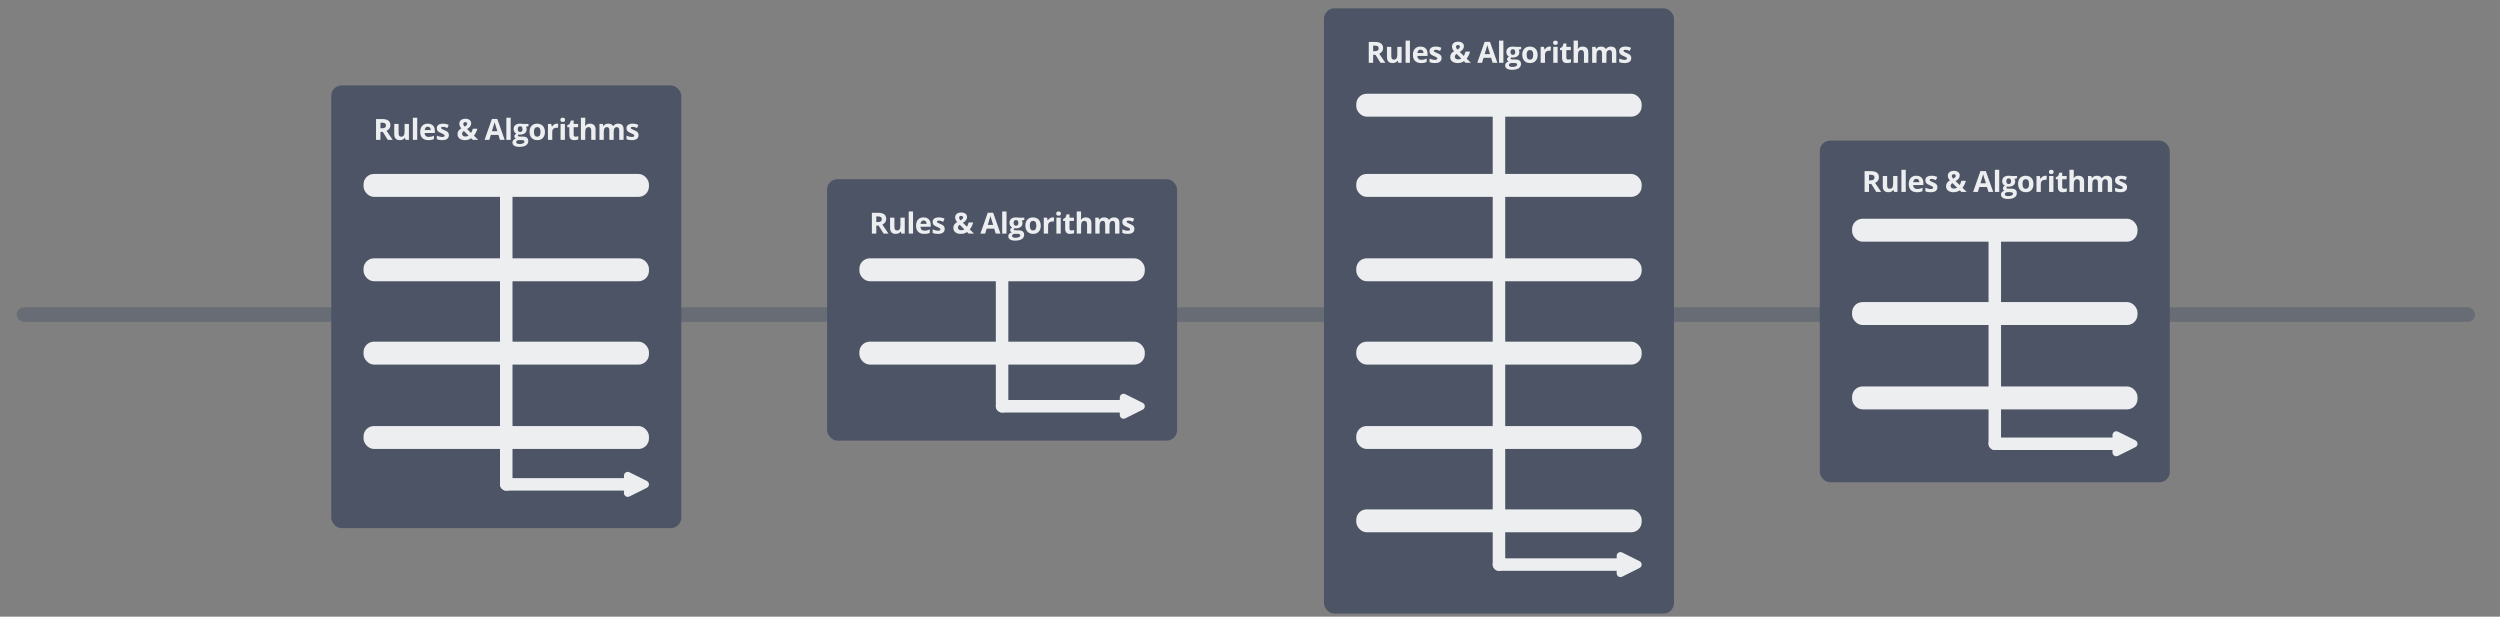
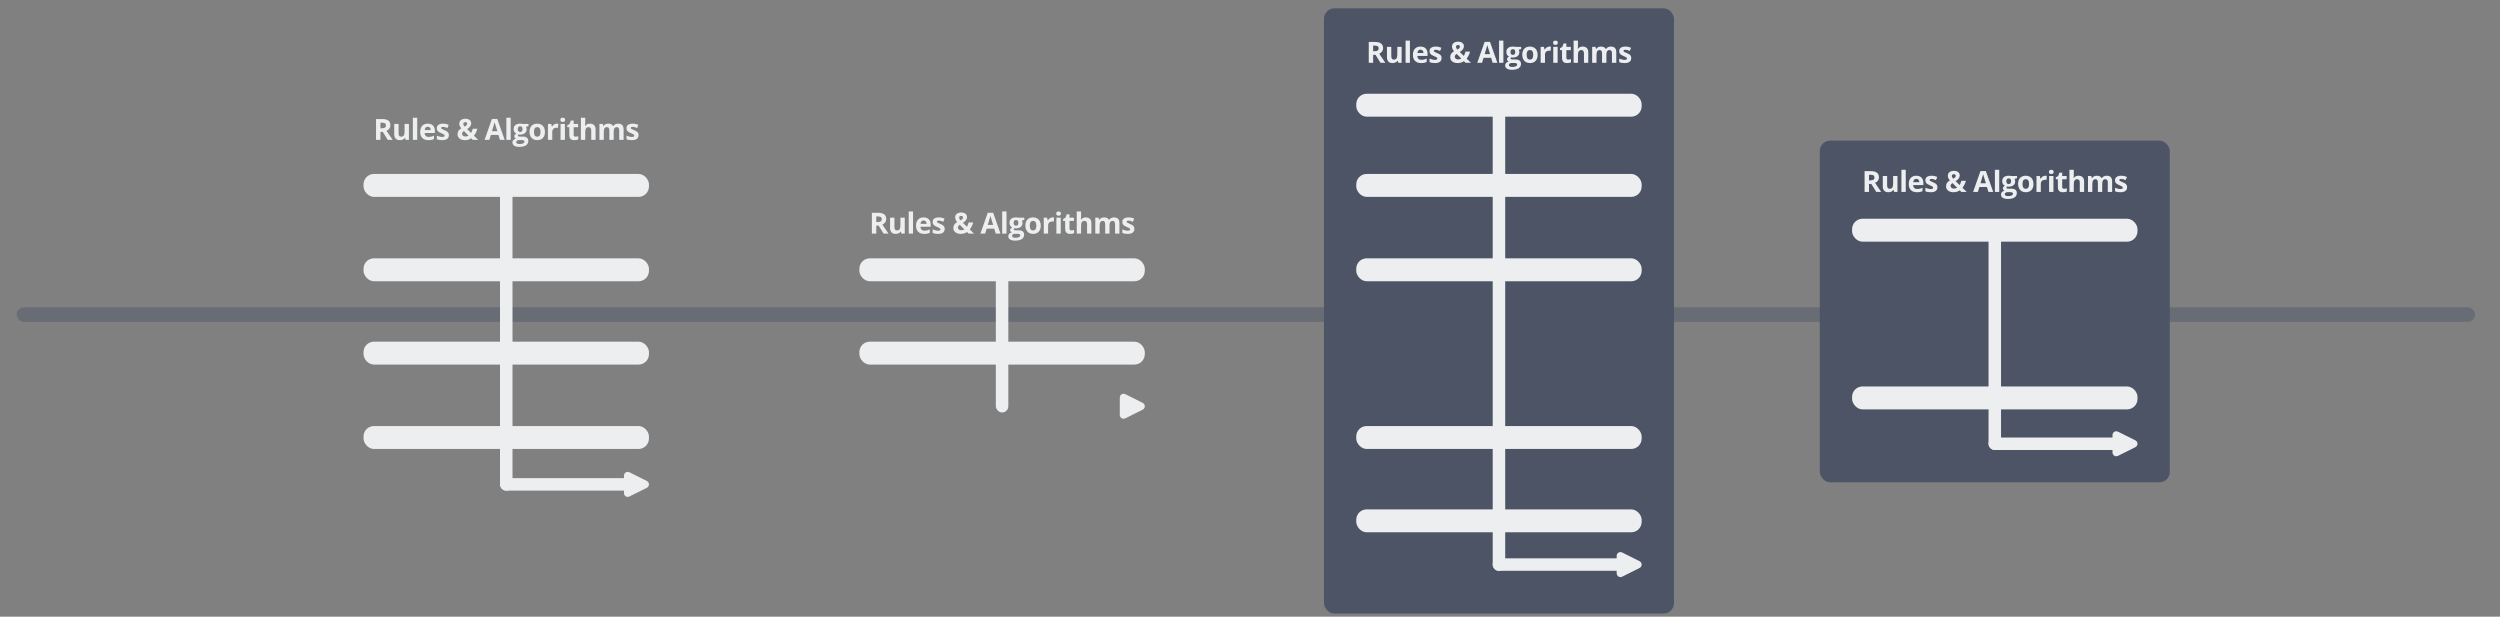
<svg xmlns="http://www.w3.org/2000/svg" width="2400px" height="592px" viewBox="0 0 2400 592" version="1.1">
  <rect x="0" y="0" width="2400" height="592" fill="#808080" stroke="none" />
  <title>Flows</title>
  <desc>Created with Sketch.</desc>
  <defs />
  <g id="Page-1" stroke="none" stroke-width="1" fill="none" fill-rule="evenodd">
    <g id="Flows">
      <g id="Group" opacity="0.45" transform="translate(16, 295)" fill="#4C5465">
        <rect id="Rectangle" x="0" y="0" width="2360" height="14" rx="7" />
      </g>
-       <rect id="Rectangle-2" fill="#4C5465" x="318" y="82" width="336" height="425" rx="10" />
      <rect id="Rectangle-2" fill="#4C5465" x="1747" y="135" width="336" height="328" rx="10" />
      <rect id="Rectangle-2" fill="#4C5465" x="1271" y="8" width="336" height="581" rx="10" />
-       <rect id="Rectangle-2" fill="#4C5465" x="794" y="172" width="336" height="251" rx="10" />
      <g id="Group-2" transform="translate(1433, 98)" fill="#EDEEF0">
        <path d="M134.254,434.016 L142.616,450.74 C143.825,453.159 142.066,456.005 139.362,456.005 L122.638,456.005 C119.934,456.005 118.175,453.159 119.384,450.74 L127.746,434.016 C129.087,431.334 132.913,431.334 134.254,434.016 Z" id="Triangle" fill-rule="nonzero" transform="translate(131, 444.005) rotate(-270) translate(-131, -444.005) " />
        <rect id="Rectangle-4" x="0" y="0" width="12" height="450" rx="6" />
        <rect id="Rectangle-4" transform="translate(62.5, 444) rotate(-270) translate(-62.5, -444) " x="56.5" y="381.5" width="12" height="125" rx="6" />
      </g>
      <g id="Group-2" transform="translate(1909, 216)" fill="#EDEEF0">
        <path d="M134.254,200.016 L142.616,216.74 C143.825,219.159 142.066,222.005 139.362,222.005 L122.638,222.005 C119.934,222.005 118.175,219.159 119.384,216.74 L127.746,200.016 C129.087,197.334 132.913,197.334 134.254,200.016 Z" id="Triangle" fill-rule="nonzero" transform="translate(131, 210.005) rotate(-270) translate(-131, -210.005) " />
        <rect id="Rectangle-4" x="0" y="0" width="12" height="216" rx="6" />
        <rect id="Rectangle-4" transform="translate(62.5, 210) rotate(-270) translate(-62.5, -210) " x="56.5" y="147.5" width="12" height="125" rx="6" />
      </g>
      <g id="Group-2" transform="translate(480, 176)" fill="#EDEEF0">
        <path d="M134.254,279.016 L142.616,295.74 C143.825,298.159 142.066,301.005 139.362,301.005 L122.638,301.005 C119.934,301.005 118.175,298.159 119.384,295.74 L127.746,279.016 C129.087,276.334 132.913,276.334 134.254,279.016 Z" id="Triangle" fill-rule="nonzero" transform="translate(131, 289.005) rotate(-270) translate(-131, -289.005) " />
        <rect id="Rectangle-4" x="0" y="0" width="12" height="295" rx="6" />
        <rect id="Rectangle-4" transform="translate(62.5, 289) rotate(-270) translate(-62.5, -289) " x="56.5" y="226.5" width="12" height="125" rx="6" />
      </g>
      <g id="Group-2" transform="translate(956, 254)" fill="#EDEEF0">
        <path d="M134.254,126.016 L142.616,142.74 C143.825,145.159 142.066,148.005 139.362,148.005 L122.638,148.005 C119.934,148.005 118.175,145.159 119.384,142.74 L127.746,126.016 C129.087,123.334 132.913,123.334 134.254,126.016 Z" id="Triangle" fill-rule="nonzero" transform="translate(131, 136.005) rotate(-270) translate(-131, -136.005) " />
        <rect id="Rectangle-4" x="0" y="0" width="12" height="142" rx="6" />
-         <rect id="Rectangle-4" transform="translate(62.5, 136) rotate(-270) translate(-62.5, -136) " x="56.5" y="73.5" width="12" height="125" rx="6" />
      </g>
      <rect id="Rectangle-3" fill="#EDEEF0" x="349" y="167" width="274" height="22" rx="10" />
      <rect id="Rectangle-3" fill="#EDEEF0" x="349" y="248" width="274" height="22" rx="10" />
      <rect id="Rectangle-3" fill="#EDEEF0" x="349" y="328" width="274" height="22" rx="10" />
      <rect id="Rectangle-3" fill="#EDEEF0" x="825" y="248" width="274" height="22" rx="10" />
      <rect id="Rectangle-3" fill="#EDEEF0" x="825" y="328" width="274" height="22" rx="10" />
      <rect id="Rectangle-3" fill="#EDEEF0" x="349" y="409" width="274" height="22" rx="10" />
      <rect id="Rectangle-3" fill="#EDEEF0" x="1778" y="210" width="274" height="22" rx="10" />
-       <rect id="Rectangle-3" fill="#EDEEF0" x="1778" y="290" width="274" height="22" rx="10" />
      <rect id="Rectangle-3" fill="#EDEEF0" x="1778" y="371" width="274" height="22" rx="10" />
      <rect id="Rectangle-3" fill="#EDEEF0" x="1302" y="167" width="274" height="22" rx="10" />
      <rect id="Rectangle-3" fill="#EDEEF0" x="1302" y="90" width="274" height="22" rx="10" />
      <rect id="Rectangle-3" fill="#EDEEF0" x="1302" y="489" width="274" height="22" rx="10" />
      <rect id="Rectangle-3" fill="#EDEEF0" x="1302" y="248" width="274" height="22" rx="10" />
-       <rect id="Rectangle-3" fill="#EDEEF0" x="1302" y="328" width="274" height="22" rx="10" />
      <rect id="Rectangle-3" fill="#EDEEF0" x="1302" y="409" width="274" height="22" rx="10" />
      <path d="M365.232,123.158 L366.597,123.158 C367.935,123.158 368.922,122.935 369.559,122.488 C370.196,122.042 370.515,121.34 370.515,120.383 C370.515,119.435 370.19,118.76 369.539,118.359 C368.888,117.958 367.88,117.758 366.515,117.758 L365.232,117.758 L365.232,123.158 Z M365.232,126.604 L365.232,134.273 L361,134.273 L361,114.285 L366.815,114.285 C369.528,114.285 371.534,114.78 372.836,115.769 C374.137,116.757 374.788,118.259 374.788,120.273 C374.788,121.449 374.465,122.495 373.819,123.411 C373.172,124.327 372.258,125.045 371.075,125.564 C374.078,130.058 376.035,132.961 376.945,134.273 L372.249,134.273 L367.484,126.604 L365.232,126.604 Z M389.37,134.273 L388.81,132.318 L388.592,132.318 C388.146,133.029 387.513,133.578 386.694,133.966 C385.875,134.353 384.942,134.547 383.895,134.547 C382.103,134.547 380.751,134.066 379.841,133.104 C378.931,132.143 378.476,130.76 378.476,128.955 L378.476,118.988 L382.64,118.988 L382.64,127.916 C382.64,129.019 382.835,129.846 383.227,130.397 C383.618,130.949 384.241,131.225 385.097,131.225 C386.262,131.225 387.104,130.835 387.622,130.056 C388.141,129.276 388.4,127.984 388.4,126.18 L388.4,118.988 L392.564,118.988 L392.564,134.273 L389.37,134.273 Z M400.525,134.273 L396.361,134.273 L396.361,113 L400.525,113 L400.525,134.273 Z M410.643,121.668 C409.76,121.668 409.068,121.948 408.568,122.509 C408.067,123.069 407.781,123.865 407.708,124.895 L413.551,124.895 C413.532,123.865 413.264,123.069 412.745,122.509 C412.226,121.948 411.526,121.668 410.643,121.668 Z M411.23,134.547 C408.773,134.547 406.852,133.868 405.469,132.51 C404.086,131.152 403.394,129.229 403.394,126.74 C403.394,124.179 404.033,122.199 405.312,120.8 C406.591,119.401 408.358,118.701 410.616,118.701 C412.772,118.701 414.452,119.316 415.653,120.547 C416.854,121.777 417.455,123.477 417.455,125.646 L417.455,127.67 L407.612,127.67 C407.658,128.855 408.008,129.78 408.663,130.445 C409.319,131.111 410.238,131.443 411.421,131.443 C412.34,131.443 413.209,131.348 414.028,131.156 C414.847,130.965 415.703,130.66 416.595,130.24 L416.595,133.467 C415.867,133.831 415.089,134.103 414.26,134.28 C413.432,134.458 412.422,134.547 411.23,134.547 Z M430.917,129.734 C430.917,131.302 430.373,132.496 429.286,133.316 C428.198,134.137 426.572,134.547 424.406,134.547 C423.295,134.547 422.349,134.472 421.566,134.321 C420.783,134.171 420.051,133.95 419.368,133.658 L419.368,130.213 C420.142,130.577 421.013,130.883 421.982,131.129 C422.952,131.375 423.805,131.498 424.542,131.498 C426.053,131.498 426.808,131.061 426.808,130.186 C426.808,129.857 426.708,129.591 426.508,129.386 C426.308,129.181 425.962,128.948 425.47,128.688 C424.979,128.429 424.324,128.126 423.505,127.779 C422.331,127.287 421.468,126.831 420.918,126.412 C420.367,125.993 419.967,125.512 419.716,124.97 C419.466,124.427 419.341,123.76 419.341,122.967 C419.341,121.609 419.867,120.558 420.918,119.815 C421.969,119.073 423.459,118.701 425.388,118.701 C427.227,118.701 429.015,119.102 430.753,119.904 L429.498,122.912 C428.733,122.584 428.019,122.315 427.354,122.105 C426.69,121.896 426.012,121.791 425.32,121.791 C424.092,121.791 423.477,122.124 423.477,122.789 C423.477,123.163 423.675,123.486 424.071,123.76 C424.467,124.033 425.334,124.439 426.672,124.977 C427.864,125.46 428.738,125.911 429.293,126.33 C429.848,126.749 430.257,127.232 430.521,127.779 C430.785,128.326 430.917,128.978 430.917,129.734 Z M459.071,134.273 L453.924,134.273 L452.354,132.729 C450.616,133.941 448.65,134.547 446.457,134.547 C444.236,134.547 442.475,134.036 441.174,133.016 C439.872,131.995 439.222,130.614 439.222,128.873 C439.222,127.624 439.497,126.56 440.048,125.681 C440.598,124.801 441.542,123.979 442.88,123.213 C442.198,122.429 441.702,121.679 441.392,120.964 C441.083,120.248 440.928,119.467 440.928,118.619 C440.928,117.234 441.458,116.117 442.518,115.27 C443.579,114.422 444.996,113.998 446.771,113.998 C448.464,113.998 449.817,114.392 450.832,115.181 C451.847,115.969 452.354,117.024 452.354,118.346 C452.354,119.43 452.04,120.422 451.412,121.319 C450.784,122.217 449.77,123.072 448.368,123.883 L452.245,127.67 C452.891,126.604 453.451,125.232 453.924,123.555 L458.265,123.555 C457.938,124.785 457.487,125.986 456.914,127.157 C456.34,128.328 455.69,129.365 454.962,130.268 L459.071,134.273 Z M443.604,128.477 C443.604,129.26 443.897,129.885 444.484,130.35 C445.071,130.814 445.824,131.047 446.744,131.047 C447.89,131.047 448.923,130.769 449.842,130.213 L445.31,125.701 C444.782,126.102 444.366,126.521 444.061,126.959 C443.756,127.396 443.604,127.902 443.604,128.477 Z M448.505,118.783 C448.505,118.3 448.341,117.92 448.013,117.642 C447.685,117.364 447.262,117.225 446.744,117.225 C446.134,117.225 445.654,117.37 445.303,117.662 C444.953,117.954 444.778,118.368 444.778,118.906 C444.778,119.708 445.21,120.592 446.075,121.559 C446.857,121.121 447.458,120.69 447.877,120.267 C448.295,119.843 448.505,119.348 448.505,118.783 Z M479.921,134.273 L478.474,129.516 L471.197,129.516 L469.75,134.273 L465.191,134.273 L472.235,114.203 L477.409,114.203 L484.48,134.273 L479.921,134.273 Z M477.463,125.961 C476.126,121.65 475.373,119.212 475.204,118.646 C475.036,118.081 474.915,117.635 474.842,117.307 C474.542,118.473 473.682,121.358 472.262,125.961 L477.463,125.961 Z M490.257,134.273 L486.093,134.273 L486.093,113 L490.257,113 L490.257,134.273 Z M507.337,118.988 L507.337,121.107 L504.948,121.723 C505.385,122.406 505.603,123.172 505.603,124.02 C505.603,125.66 505.032,126.938 503.89,127.854 C502.748,128.771 501.162,129.229 499.133,129.229 L498.382,129.188 L497.767,129.119 C497.34,129.447 497.126,129.812 497.126,130.213 C497.126,130.814 497.89,131.115 499.419,131.115 L502.013,131.115 C503.688,131.115 504.964,131.475 505.842,132.195 C506.72,132.915 507.159,133.973 507.159,135.367 C507.159,137.154 506.416,138.539 504.928,139.523 C503.44,140.508 501.303,141 498.518,141 C496.389,141 494.762,140.629 493.638,139.886 C492.514,139.143 491.952,138.102 491.952,136.762 C491.952,135.841 492.239,135.071 492.812,134.451 C493.385,133.831 494.227,133.389 495.337,133.125 C494.91,132.943 494.537,132.644 494.218,132.229 C493.9,131.815 493.74,131.375 493.74,130.91 C493.74,130.327 493.909,129.841 494.245,129.454 C494.582,129.067 495.069,128.686 495.706,128.312 C494.905,127.966 494.27,127.41 493.802,126.645 C493.333,125.879 493.099,124.977 493.099,123.938 C493.099,122.27 493.64,120.98 494.723,120.068 C495.806,119.157 497.353,118.701 499.365,118.701 C499.792,118.701 500.3,118.74 500.887,118.817 C501.474,118.895 501.849,118.952 502.013,118.988 L507.337,118.988 Z M495.556,136.434 C495.556,137.008 495.831,137.459 496.382,137.787 C496.932,138.115 497.704,138.279 498.696,138.279 C500.188,138.279 501.358,138.074 502.204,137.664 C503.05,137.254 503.474,136.693 503.474,135.982 C503.474,135.408 503.223,135.012 502.723,134.793 C502.222,134.574 501.449,134.465 500.402,134.465 L498.245,134.465 C497.481,134.465 496.841,134.645 496.327,135.005 C495.813,135.365 495.556,135.841 495.556,136.434 Z M497.071,123.992 C497.071,124.822 497.26,125.478 497.638,125.961 C498.015,126.444 498.591,126.686 499.365,126.686 C500.147,126.686 500.721,126.444 501.085,125.961 C501.449,125.478 501.631,124.822 501.631,123.992 C501.631,122.151 500.875,121.23 499.365,121.23 C497.836,121.23 497.071,122.151 497.071,123.992 Z M512.595,126.604 C512.595,128.117 512.843,129.26 513.339,130.035 C513.835,130.81 514.643,131.197 515.762,131.197 C516.872,131.197 517.671,130.812 518.158,130.042 C518.645,129.272 518.888,128.126 518.888,126.604 C518.888,125.09 518.642,123.956 518.151,123.199 C517.66,122.443 516.854,122.064 515.735,122.064 C514.624,122.064 513.824,122.44 513.332,123.192 C512.841,123.944 512.595,125.081 512.595,126.604 Z M523.147,126.604 C523.147,129.092 522.492,131.038 521.182,132.441 C519.871,133.845 518.046,134.547 515.707,134.547 C514.242,134.547 512.95,134.226 511.83,133.583 C510.711,132.94 509.851,132.018 509.25,130.814 C508.65,129.611 508.349,128.208 508.349,126.604 C508.349,124.106 509,122.165 510.302,120.779 C511.603,119.394 513.432,118.701 515.789,118.701 C517.255,118.701 518.547,119.02 519.666,119.658 C520.786,120.296 521.646,121.212 522.246,122.406 C522.847,123.6 523.147,124.999 523.147,126.604 Z M534.535,118.701 C535.099,118.701 535.568,118.742 535.941,118.824 L535.627,122.734 C535.29,122.643 534.881,122.598 534.398,122.598 C533.07,122.598 532.034,122.939 531.293,123.623 C530.551,124.307 530.18,125.264 530.18,126.494 L530.18,134.273 L526.016,134.273 L526.016,118.988 L529.17,118.988 L529.784,121.559 L529.989,121.559 C530.462,120.702 531.101,120.011 531.907,119.487 C532.712,118.963 533.588,118.701 534.535,118.701 Z M537.964,115.037 C537.964,113.679 538.719,113 540.23,113 C541.74,113 542.496,113.679 542.496,115.037 C542.496,115.684 542.307,116.188 541.929,116.548 C541.552,116.908 540.985,117.088 540.23,117.088 C538.719,117.088 537.964,116.404 537.964,115.037 Z M542.305,134.273 L538.141,134.273 L538.141,118.988 L542.305,118.988 L542.305,134.273 Z M552.532,131.225 C553.26,131.225 554.133,131.065 555.153,130.746 L555.153,133.85 C554.115,134.314 552.841,134.547 551.33,134.547 C549.665,134.547 548.452,134.125 547.692,133.282 C546.932,132.439 546.552,131.174 546.552,129.488 L546.552,122.119 L544.559,122.119 L544.559,120.355 L546.853,118.961 L548.054,115.734 L550.716,115.734 L550.716,118.988 L554.989,118.988 L554.989,122.119 L550.716,122.119 L550.716,129.488 C550.716,130.081 550.882,130.518 551.214,130.801 C551.547,131.083 551.986,131.225 552.532,131.225 Z M571.755,134.273 L567.591,134.273 L567.591,125.346 C567.591,123.14 566.772,122.037 565.134,122.037 C563.969,122.037 563.127,122.434 562.609,123.227 C562.09,124.02 561.83,125.305 561.83,127.082 L561.83,134.273 L557.667,134.273 L557.667,113 L561.83,113 L561.83,117.334 C561.83,117.671 561.799,118.464 561.735,119.713 L561.639,120.943 L561.858,120.943 C562.786,119.449 564.26,118.701 566.281,118.701 C568.074,118.701 569.434,119.184 570.363,120.15 C571.291,121.117 571.755,122.502 571.755,124.307 L571.755,134.273 Z M589.135,134.273 L584.972,134.273 L584.972,125.346 C584.972,124.243 584.787,123.416 584.419,122.864 C584.05,122.313 583.47,122.037 582.678,122.037 C581.613,122.037 580.84,122.429 580.357,123.213 C579.875,123.997 579.634,125.286 579.634,127.082 L579.634,134.273 L575.47,134.273 L575.47,118.988 L578.651,118.988 L579.211,120.943 L579.443,120.943 C579.852,120.242 580.444,119.692 581.218,119.296 C581.991,118.899 582.878,118.701 583.88,118.701 C586.164,118.701 587.711,119.449 588.521,120.943 L588.89,120.943 C589.299,120.232 589.902,119.681 590.698,119.289 C591.495,118.897 592.393,118.701 593.394,118.701 C595.124,118.701 596.432,119.146 597.319,120.034 C598.207,120.923 598.65,122.347 598.65,124.307 L598.65,134.273 L594.473,134.273 L594.473,125.346 C594.473,124.243 594.289,123.416 593.92,122.864 C593.551,122.313 592.971,122.037 592.18,122.037 C591.16,122.037 590.398,122.402 589.893,123.131 C589.388,123.86 589.135,125.018 589.135,126.604 L589.135,134.273 Z M613,129.734 C613,131.302 612.456,132.496 611.369,133.316 C610.281,134.137 608.654,134.547 606.488,134.547 C605.378,134.547 604.432,134.472 603.649,134.321 C602.866,134.171 602.134,133.95 601.451,133.658 L601.451,130.213 C602.225,130.577 603.096,130.883 604.065,131.129 C605.034,131.375 605.888,131.498 606.625,131.498 C608.136,131.498 608.891,131.061 608.891,130.186 C608.891,129.857 608.791,129.591 608.591,129.386 C608.39,129.181 608.045,128.948 607.553,128.688 C607.062,128.429 606.406,128.126 605.587,127.779 C604.413,127.287 603.551,126.831 603,126.412 C602.45,125.993 602.049,125.512 601.799,124.97 C601.549,124.427 601.424,123.76 601.424,122.967 C601.424,121.609 601.949,120.558 603,119.815 C604.052,119.073 605.542,118.701 607.471,118.701 C609.31,118.701 611.098,119.102 612.836,119.904 L611.58,122.912 C610.816,122.584 610.101,122.315 609.437,122.105 C608.773,121.896 608.095,121.791 607.403,121.791 C606.174,121.791 605.56,122.124 605.56,122.789 C605.56,123.163 605.758,123.486 606.154,123.76 C606.55,124.033 607.417,124.439 608.754,124.977 C609.947,125.46 610.82,125.911 611.375,126.33 C611.931,126.749 612.34,127.232 612.604,127.779 C612.868,128.326 613,128.978 613,129.734 Z" id="Rules-&amp;-Algorithms" fill="#EDEEF0" />
      <path d="M841.232,213.158 L842.597,213.158 C843.935,213.158 844.922,212.935 845.559,212.488 C846.196,212.042 846.515,211.34 846.515,210.383 C846.515,209.435 846.19,208.76 845.539,208.359 C844.888,207.958 843.88,207.758 842.515,207.758 L841.232,207.758 L841.232,213.158 Z M841.232,216.604 L841.232,224.273 L837,224.273 L837,204.285 L842.815,204.285 C845.528,204.285 847.534,204.78 848.836,205.769 C850.137,206.757 850.788,208.259 850.788,210.273 C850.788,211.449 850.465,212.495 849.819,213.411 C849.172,214.327 848.258,215.045 847.075,215.564 C850.078,220.058 852.035,222.961 852.945,224.273 L848.249,224.273 L843.484,216.604 L841.232,216.604 Z M865.37,224.273 L864.81,222.318 L864.592,222.318 C864.146,223.029 863.513,223.578 862.694,223.966 C861.875,224.353 860.942,224.547 859.895,224.547 C858.103,224.547 856.751,224.066 855.841,223.104 C854.931,222.143 854.476,220.76 854.476,218.955 L854.476,208.988 L858.64,208.988 L858.64,217.916 C858.64,219.019 858.835,219.846 859.227,220.397 C859.618,220.949 860.241,221.225 861.097,221.225 C862.262,221.225 863.104,220.835 863.622,220.056 C864.141,219.276 864.4,217.984 864.4,216.18 L864.4,208.988 L868.564,208.988 L868.564,224.273 L865.37,224.273 Z M876.525,224.273 L872.361,224.273 L872.361,203 L876.525,203 L876.525,224.273 Z M886.643,211.668 C885.76,211.668 885.068,211.948 884.568,212.509 C884.067,213.069 883.781,213.865 883.708,214.895 L889.551,214.895 C889.532,213.865 889.264,213.069 888.745,212.509 C888.226,211.948 887.526,211.668 886.643,211.668 Z M887.23,224.547 C884.773,224.547 882.852,223.868 881.469,222.51 C880.086,221.152 879.394,219.229 879.394,216.74 C879.394,214.179 880.033,212.199 881.312,210.8 C882.591,209.401 884.359,208.701 886.616,208.701 C888.772,208.701 890.452,209.316 891.653,210.547 C892.854,211.777 893.455,213.477 893.455,215.646 L893.455,217.67 L883.612,217.67 C883.658,218.855 884.008,219.78 884.663,220.445 C885.319,221.111 886.238,221.443 887.421,221.443 C888.34,221.443 889.209,221.348 890.028,221.156 C890.847,220.965 891.703,220.66 892.595,220.24 L892.595,223.467 C891.867,223.831 891.089,224.103 890.26,224.28 C889.432,224.458 888.422,224.547 887.23,224.547 Z M906.917,219.734 C906.917,221.302 906.373,222.496 905.286,223.316 C904.198,224.137 902.572,224.547 900.406,224.547 C899.295,224.547 898.349,224.472 897.566,224.321 C896.783,224.171 896.051,223.95 895.368,223.658 L895.368,220.213 C896.142,220.577 897.013,220.883 897.982,221.129 C898.952,221.375 899.805,221.498 900.542,221.498 C902.053,221.498 902.808,221.061 902.808,220.186 C902.808,219.857 902.708,219.591 902.508,219.386 C902.308,219.181 901.962,218.948 901.47,218.688 C900.979,218.429 900.324,218.126 899.505,217.779 C898.331,217.287 897.468,216.831 896.918,216.412 C896.367,215.993 895.967,215.512 895.716,214.97 C895.466,214.427 895.341,213.76 895.341,212.967 C895.341,211.609 895.867,210.558 896.918,209.815 C897.969,209.073 899.459,208.701 901.388,208.701 C903.227,208.701 905.015,209.102 906.753,209.904 L905.498,212.912 C904.733,212.584 904.019,212.315 903.354,212.105 C902.69,211.896 902.012,211.791 901.32,211.791 C900.092,211.791 899.477,212.124 899.477,212.789 C899.477,213.163 899.675,213.486 900.071,213.76 C900.467,214.033 901.334,214.439 902.672,214.977 C903.864,215.46 904.738,215.911 905.293,216.33 C905.848,216.749 906.257,217.232 906.521,217.779 C906.785,218.326 906.917,218.978 906.917,219.734 Z M935.071,224.273 L929.924,224.273 L928.354,222.729 C926.616,223.941 924.65,224.547 922.457,224.547 C920.236,224.547 918.475,224.036 917.174,223.016 C915.872,221.995 915.222,220.614 915.222,218.873 C915.222,217.624 915.497,216.56 916.048,215.681 C916.598,214.801 917.542,213.979 918.88,213.213 C918.198,212.429 917.702,211.679 917.392,210.964 C917.083,210.248 916.928,209.467 916.928,208.619 C916.928,207.234 917.458,206.117 918.518,205.27 C919.579,204.422 920.996,203.998 922.771,203.998 C924.464,203.998 925.817,204.392 926.832,205.181 C927.847,205.969 928.354,207.024 928.354,208.346 C928.354,209.43 928.04,210.422 927.412,211.319 C926.784,212.217 925.77,213.072 924.368,213.883 L928.245,217.67 C928.891,216.604 929.451,215.232 929.924,213.555 L934.265,213.555 C933.938,214.785 933.487,215.986 932.914,217.157 C932.34,218.328 931.69,219.365 930.962,220.268 L935.071,224.273 Z M919.604,218.477 C919.604,219.26 919.897,219.885 920.484,220.35 C921.071,220.814 921.824,221.047 922.744,221.047 C923.89,221.047 924.923,220.769 925.842,220.213 L921.31,215.701 C920.782,216.102 920.366,216.521 920.061,216.959 C919.756,217.396 919.604,217.902 919.604,218.477 Z M924.505,208.783 C924.505,208.3 924.341,207.92 924.013,207.642 C923.685,207.364 923.262,207.225 922.744,207.225 C922.134,207.225 921.654,207.37 921.303,207.662 C920.953,207.954 920.778,208.368 920.778,208.906 C920.778,209.708 921.21,210.592 922.075,211.559 C922.857,211.121 923.458,210.69 923.877,210.267 C924.295,209.843 924.505,209.348 924.505,208.783 Z M955.921,224.273 L954.474,219.516 L947.197,219.516 L945.75,224.273 L941.191,224.273 L948.235,204.203 L953.409,204.203 L960.48,224.273 L955.921,224.273 Z M953.463,215.961 C952.126,211.65 951.373,209.212 951.204,208.646 C951.036,208.081 950.915,207.635 950.842,207.307 C950.542,208.473 949.682,211.358 948.262,215.961 L953.463,215.961 Z M966.257,224.273 L962.093,224.273 L962.093,203 L966.257,203 L966.257,224.273 Z M983.337,208.988 L983.337,211.107 L980.948,211.723 C981.385,212.406 981.603,213.172 981.603,214.02 C981.603,215.66 981.032,216.938 979.89,217.854 C978.748,218.771 977.162,219.229 975.133,219.229 L974.382,219.188 L973.767,219.119 C973.34,219.447 973.126,219.812 973.126,220.213 C973.126,220.814 973.89,221.115 975.419,221.115 L978.013,221.115 C979.688,221.115 980.964,221.475 981.842,222.195 C982.72,222.915 983.159,223.973 983.159,225.367 C983.159,227.154 982.416,228.539 980.928,229.523 C979.439,230.508 977.303,231 974.518,231 C972.389,231 970.762,230.629 969.638,229.886 C968.514,229.143 967.952,228.102 967.952,226.762 C967.952,225.841 968.239,225.071 968.812,224.451 C969.385,223.831 970.227,223.389 971.337,223.125 C970.91,222.943 970.537,222.644 970.218,222.229 C969.9,221.815 969.74,221.375 969.74,220.91 C969.74,220.327 969.909,219.841 970.245,219.454 C970.582,219.067 971.069,218.686 971.706,218.312 C970.905,217.966 970.27,217.41 969.802,216.645 C969.333,215.879 969.099,214.977 969.099,213.938 C969.099,212.27 969.64,210.98 970.723,210.068 C971.806,209.157 973.353,208.701 975.365,208.701 C975.792,208.701 976.3,208.74 976.887,208.817 C977.474,208.895 977.849,208.952 978.013,208.988 L983.337,208.988 Z M971.556,226.434 C971.556,227.008 971.831,227.459 972.382,227.787 C972.932,228.115 973.704,228.279 974.696,228.279 C976.188,228.279 977.358,228.074 978.204,227.664 C979.05,227.254 979.474,226.693 979.474,225.982 C979.474,225.408 979.223,225.012 978.723,224.793 C978.222,224.574 977.449,224.465 976.402,224.465 L974.245,224.465 C973.481,224.465 972.841,224.645 972.327,225.005 C971.813,225.365 971.556,225.841 971.556,226.434 Z M973.071,213.992 C973.071,214.822 973.26,215.478 973.638,215.961 C974.015,216.444 974.591,216.686 975.365,216.686 C976.147,216.686 976.721,216.444 977.085,215.961 C977.449,215.478 977.631,214.822 977.631,213.992 C977.631,212.151 976.875,211.23 975.365,211.23 C973.836,211.23 973.071,212.151 973.071,213.992 Z M988.595,216.604 C988.595,218.117 988.843,219.26 989.339,220.035 C989.835,220.81 990.643,221.197 991.762,221.197 C992.872,221.197 993.671,220.812 994.158,220.042 C994.645,219.272 994.888,218.126 994.888,216.604 C994.888,215.09 994.642,213.956 994.151,213.199 C993.66,212.443 992.854,212.064 991.735,212.064 C990.624,212.064 989.824,212.44 989.332,213.192 C988.841,213.944 988.595,215.081 988.595,216.604 Z M999.147,216.604 C999.147,219.092 998.492,221.038 997.182,222.441 C995.871,223.845 994.046,224.547 991.707,224.547 C990.242,224.547 988.95,224.226 987.83,223.583 C986.711,222.94 985.851,222.018 985.25,220.814 C984.65,219.611 984.349,218.208 984.349,216.604 C984.349,214.106 985,212.165 986.302,210.779 C987.603,209.394 989.432,208.701 991.789,208.701 C993.255,208.701 994.547,209.02 995.666,209.658 C996.786,210.296 997.646,211.212 998.246,212.406 C998.847,213.6 999.147,214.999 999.147,216.604 Z M1010.535,208.701 C1011.099,208.701 1011.568,208.742 1011.941,208.824 L1011.627,212.734 C1011.29,212.643 1010.881,212.598 1010.398,212.598 C1009.07,212.598 1008.034,212.939 1007.293,213.623 C1006.551,214.307 1006.18,215.264 1006.18,216.494 L1006.18,224.273 L1002.016,224.273 L1002.016,208.988 L1005.17,208.988 L1005.784,211.559 L1005.989,211.559 C1006.462,210.702 1007.101,210.011 1007.907,209.487 C1008.712,208.963 1009.588,208.701 1010.535,208.701 Z M1013.963,205.037 C1013.963,203.679 1014.719,203 1016.23,203 C1017.74,203 1018.496,203.679 1018.496,205.037 C1018.496,205.684 1018.307,206.188 1017.929,206.548 C1017.552,206.908 1016.985,207.088 1016.23,207.088 C1014.719,207.088 1013.963,206.404 1013.963,205.037 Z M1018.305,224.273 L1014.141,224.273 L1014.141,208.988 L1018.305,208.988 L1018.305,224.273 Z M1028.532,221.225 C1029.26,221.225 1030.133,221.065 1031.153,220.746 L1031.153,223.85 C1030.115,224.314 1028.841,224.547 1027.33,224.547 C1025.665,224.547 1024.452,224.125 1023.692,223.282 C1022.932,222.439 1022.552,221.174 1022.552,219.488 L1022.552,212.119 L1020.559,212.119 L1020.559,210.355 L1022.853,208.961 L1024.054,205.734 L1026.716,205.734 L1026.716,208.988 L1030.989,208.988 L1030.989,212.119 L1026.716,212.119 L1026.716,219.488 C1026.716,220.081 1026.882,220.518 1027.214,220.801 C1027.547,221.083 1027.986,221.225 1028.532,221.225 Z M1047.755,224.273 L1043.591,224.273 L1043.591,215.346 C1043.591,213.14 1042.772,212.037 1041.134,212.037 C1039.969,212.037 1039.127,212.434 1038.609,213.227 C1038.09,214.02 1037.83,215.305 1037.83,217.082 L1037.83,224.273 L1033.667,224.273 L1033.667,203 L1037.83,203 L1037.83,207.334 C1037.83,207.671 1037.799,208.464 1037.735,209.713 L1037.639,210.943 L1037.858,210.943 C1038.786,209.449 1040.26,208.701 1042.281,208.701 C1044.074,208.701 1045.434,209.184 1046.363,210.15 C1047.291,211.117 1047.755,212.502 1047.755,214.307 L1047.755,224.273 Z M1065.135,224.273 L1060.972,224.273 L1060.972,215.346 C1060.972,214.243 1060.787,213.416 1060.419,212.864 C1060.05,212.313 1059.47,212.037 1058.678,212.037 C1057.613,212.037 1056.84,212.429 1056.357,213.213 C1055.875,213.997 1055.634,215.286 1055.634,217.082 L1055.634,224.273 L1051.47,224.273 L1051.47,208.988 L1054.651,208.988 L1055.211,210.943 L1055.443,210.943 C1055.852,210.242 1056.444,209.692 1057.218,209.296 C1057.991,208.899 1058.878,208.701 1059.88,208.701 C1062.164,208.701 1063.711,209.449 1064.521,210.943 L1064.89,210.943 C1065.299,210.232 1065.902,209.681 1066.698,209.289 C1067.495,208.897 1068.393,208.701 1069.394,208.701 C1071.124,208.701 1072.432,209.146 1073.319,210.034 C1074.207,210.923 1074.65,212.347 1074.65,214.307 L1074.65,224.273 L1070.473,224.273 L1070.473,215.346 C1070.473,214.243 1070.289,213.416 1069.92,212.864 C1069.551,212.313 1068.971,212.037 1068.18,212.037 C1067.16,212.037 1066.398,212.402 1065.893,213.131 C1065.388,213.86 1065.135,215.018 1065.135,216.604 L1065.135,224.273 Z M1089,219.734 C1089,221.302 1088.456,222.496 1087.369,223.316 C1086.281,224.137 1084.654,224.547 1082.488,224.547 C1081.378,224.547 1080.432,224.472 1079.649,224.321 C1078.866,224.171 1078.134,223.95 1077.451,223.658 L1077.451,220.213 C1078.225,220.577 1079.096,220.883 1080.065,221.129 C1081.034,221.375 1081.888,221.498 1082.625,221.498 C1084.136,221.498 1084.891,221.061 1084.891,220.186 C1084.891,219.857 1084.791,219.591 1084.591,219.386 C1084.39,219.181 1084.045,218.948 1083.553,218.688 C1083.062,218.429 1082.406,218.126 1081.587,217.779 C1080.413,217.287 1079.551,216.831 1079,216.412 C1078.45,215.993 1078.049,215.512 1077.799,214.97 C1077.549,214.427 1077.424,213.76 1077.424,212.967 C1077.424,211.609 1077.949,210.558 1079,209.815 C1080.052,209.073 1081.542,208.701 1083.471,208.701 C1085.31,208.701 1087.098,209.102 1088.836,209.904 L1087.58,212.912 C1086.816,212.584 1086.101,212.315 1085.437,212.105 C1084.773,211.896 1084.095,211.791 1083.403,211.791 C1082.174,211.791 1081.56,212.124 1081.56,212.789 C1081.56,213.163 1081.758,213.486 1082.154,213.76 C1082.55,214.033 1083.417,214.439 1084.754,214.977 C1085.947,215.46 1086.82,215.911 1087.375,216.33 C1087.931,216.749 1088.34,217.232 1088.604,217.779 C1088.868,218.326 1089,218.978 1089,219.734 Z" id="Rules-&amp;-Algorithms" fill="#EDEEF0" />
      <path d="M1318.232,49.158 L1319.597,49.158 C1320.935,49.158 1321.922,48.935 1322.559,48.488 C1323.196,48.042 1323.515,47.34 1323.515,46.383 C1323.515,45.435 1323.19,44.76 1322.539,44.359 C1321.888,43.958 1320.88,43.758 1319.515,43.758 L1318.232,43.758 L1318.232,49.158 Z M1318.232,52.604 L1318.232,60.273 L1314,60.273 L1314,40.285 L1319.815,40.285 C1322.528,40.285 1324.534,40.78 1325.836,41.769 C1327.137,42.757 1327.788,44.259 1327.788,46.273 C1327.788,47.449 1327.465,48.495 1326.819,49.411 C1326.172,50.327 1325.258,51.045 1324.075,51.564 C1327.078,56.058 1329.035,58.961 1329.945,60.273 L1325.249,60.273 L1320.484,52.604 L1318.232,52.604 Z M1342.37,60.273 L1341.81,58.318 L1341.592,58.318 C1341.146,59.029 1340.513,59.578 1339.694,59.966 C1338.875,60.353 1337.942,60.547 1336.895,60.547 C1335.103,60.547 1333.751,60.066 1332.841,59.104 C1331.931,58.143 1331.476,56.76 1331.476,54.955 L1331.476,44.988 L1335.64,44.988 L1335.64,53.916 C1335.64,55.019 1335.835,55.846 1336.227,56.397 C1336.618,56.949 1337.241,57.225 1338.097,57.225 C1339.262,57.225 1340.104,56.835 1340.622,56.056 C1341.141,55.276 1341.4,53.984 1341.4,52.18 L1341.4,44.988 L1345.564,44.988 L1345.564,60.273 L1342.37,60.273 Z M1353.525,60.273 L1349.361,60.273 L1349.361,39 L1353.525,39 L1353.525,60.273 Z M1363.643,47.668 C1362.76,47.668 1362.068,47.948 1361.568,48.509 C1361.067,49.069 1360.781,49.865 1360.708,50.895 L1366.551,50.895 C1366.532,49.865 1366.264,49.069 1365.745,48.509 C1365.226,47.948 1364.526,47.668 1363.643,47.668 Z M1364.23,60.547 C1361.773,60.547 1359.852,59.868 1358.469,58.51 C1357.086,57.152 1356.394,55.229 1356.394,52.74 C1356.394,50.179 1357.033,48.199 1358.312,46.8 C1359.591,45.401 1361.359,44.701 1363.616,44.701 C1365.772,44.701 1367.452,45.316 1368.653,46.547 C1369.854,47.777 1370.455,49.477 1370.455,51.646 L1370.455,53.67 L1360.612,53.67 C1360.658,54.855 1361.008,55.78 1361.663,56.445 C1362.319,57.111 1363.238,57.443 1364.421,57.443 C1365.34,57.443 1366.209,57.348 1367.028,57.156 C1367.847,56.965 1368.703,56.66 1369.595,56.24 L1369.595,59.467 C1368.867,59.831 1368.089,60.103 1367.26,60.28 C1366.432,60.458 1365.422,60.547 1364.23,60.547 Z M1383.917,55.734 C1383.917,57.302 1383.373,58.496 1382.286,59.316 C1381.198,60.137 1379.572,60.547 1377.406,60.547 C1376.295,60.547 1375.349,60.472 1374.566,60.321 C1373.783,60.171 1373.051,59.95 1372.368,59.658 L1372.368,56.213 C1373.142,56.577 1374.013,56.883 1374.982,57.129 C1375.952,57.375 1376.805,57.498 1377.542,57.498 C1379.053,57.498 1379.808,57.061 1379.808,56.186 C1379.808,55.857 1379.708,55.591 1379.508,55.386 C1379.308,55.181 1378.962,54.948 1378.47,54.688 C1377.979,54.429 1377.324,54.126 1376.505,53.779 C1375.331,53.287 1374.468,52.831 1373.918,52.412 C1373.367,51.993 1372.967,51.512 1372.716,50.97 C1372.466,50.427 1372.341,49.76 1372.341,48.967 C1372.341,47.609 1372.867,46.558 1373.918,45.815 C1374.969,45.073 1376.459,44.701 1378.388,44.701 C1380.227,44.701 1382.015,45.102 1383.753,45.904 L1382.498,48.912 C1381.733,48.584 1381.019,48.315 1380.354,48.105 C1379.69,47.896 1379.012,47.791 1378.32,47.791 C1377.092,47.791 1376.477,48.124 1376.477,48.789 C1376.477,49.163 1376.675,49.486 1377.071,49.76 C1377.467,50.033 1378.334,50.439 1379.672,50.977 C1380.864,51.46 1381.738,51.911 1382.293,52.33 C1382.848,52.749 1383.257,53.232 1383.521,53.779 C1383.785,54.326 1383.917,54.978 1383.917,55.734 Z M1412.071,60.273 L1406.924,60.273 L1405.354,58.729 C1403.616,59.941 1401.65,60.547 1399.457,60.547 C1397.236,60.547 1395.475,60.036 1394.174,59.016 C1392.872,57.995 1392.222,56.614 1392.222,54.873 C1392.222,53.624 1392.497,52.56 1393.048,51.681 C1393.598,50.801 1394.542,49.979 1395.88,49.213 C1395.198,48.429 1394.702,47.679 1394.392,46.964 C1394.083,46.248 1393.928,45.467 1393.928,44.619 C1393.928,43.234 1394.458,42.117 1395.518,41.27 C1396.579,40.422 1397.996,39.998 1399.771,39.998 C1401.464,39.998 1402.817,40.392 1403.832,41.181 C1404.847,41.969 1405.354,43.024 1405.354,44.346 C1405.354,45.43 1405.04,46.422 1404.412,47.319 C1403.784,48.217 1402.77,49.072 1401.368,49.883 L1405.245,53.67 C1405.891,52.604 1406.451,51.232 1406.924,49.555 L1411.265,49.555 C1410.938,50.785 1410.487,51.986 1409.914,53.157 C1409.34,54.328 1408.69,55.365 1407.962,56.268 L1412.071,60.273 Z M1396.604,54.477 C1396.604,55.26 1396.897,55.885 1397.484,56.35 C1398.071,56.814 1398.824,57.047 1399.744,57.047 C1400.89,57.047 1401.923,56.769 1402.842,56.213 L1398.31,51.701 C1397.782,52.102 1397.366,52.521 1397.061,52.959 C1396.756,53.396 1396.604,53.902 1396.604,54.477 Z M1401.505,44.783 C1401.505,44.3 1401.341,43.92 1401.013,43.642 C1400.686,43.364 1400.262,43.225 1399.744,43.225 C1399.134,43.225 1398.654,43.37 1398.303,43.662 C1397.953,43.954 1397.778,44.368 1397.778,44.906 C1397.778,45.708 1398.21,46.592 1399.075,47.559 C1399.857,47.121 1400.458,46.69 1400.877,46.267 C1401.295,45.843 1401.505,45.348 1401.505,44.783 Z M1432.921,60.273 L1431.474,55.516 L1424.197,55.516 L1422.75,60.273 L1418.191,60.273 L1425.235,40.203 L1430.409,40.203 L1437.48,60.273 L1432.921,60.273 Z M1430.463,51.961 C1429.126,47.65 1428.373,45.212 1428.204,44.646 C1428.036,44.081 1427.915,43.635 1427.842,43.307 C1427.542,44.473 1426.682,47.358 1425.262,51.961 L1430.463,51.961 Z M1443.257,60.273 L1439.093,60.273 L1439.093,39 L1443.257,39 L1443.257,60.273 Z M1460.337,44.988 L1460.337,47.107 L1457.948,47.723 C1458.385,48.406 1458.603,49.172 1458.603,50.02 C1458.603,51.66 1458.032,52.938 1456.89,53.854 C1455.748,54.771 1454.162,55.229 1452.133,55.229 L1451.382,55.188 L1450.767,55.119 C1450.34,55.447 1450.126,55.812 1450.126,56.213 C1450.126,56.814 1450.89,57.115 1452.419,57.115 L1455.013,57.115 C1456.688,57.115 1457.964,57.475 1458.842,58.195 C1459.72,58.915 1460.159,59.973 1460.159,61.367 C1460.159,63.154 1459.416,64.539 1457.928,65.523 C1456.439,66.508 1454.303,67 1451.518,67 C1449.389,67 1447.762,66.629 1446.638,65.886 C1445.514,65.143 1444.952,64.102 1444.952,62.762 C1444.952,61.841 1445.239,61.071 1445.812,60.451 C1446.385,59.831 1447.227,59.389 1448.337,59.125 C1447.91,58.943 1447.537,58.644 1447.218,58.229 C1446.9,57.815 1446.74,57.375 1446.74,56.91 C1446.74,56.327 1446.909,55.841 1447.245,55.454 C1447.582,55.067 1448.069,54.686 1448.706,54.312 C1447.905,53.966 1447.27,53.41 1446.802,52.645 C1446.333,51.879 1446.099,50.977 1446.099,49.938 C1446.099,48.27 1446.64,46.98 1447.723,46.068 C1448.806,45.157 1450.353,44.701 1452.365,44.701 C1452.792,44.701 1453.3,44.74 1453.887,44.817 C1454.474,44.895 1454.849,44.952 1455.013,44.988 L1460.337,44.988 Z M1448.556,62.434 C1448.556,63.008 1448.831,63.459 1449.382,63.787 C1449.932,64.115 1450.704,64.279 1451.696,64.279 C1453.188,64.279 1454.358,64.074 1455.204,63.664 C1456.05,63.254 1456.474,62.693 1456.474,61.982 C1456.474,61.408 1456.223,61.012 1455.723,60.793 C1455.222,60.574 1454.449,60.465 1453.402,60.465 L1451.245,60.465 C1450.481,60.465 1449.841,60.645 1449.327,61.005 C1448.813,61.365 1448.556,61.841 1448.556,62.434 Z M1450.071,49.992 C1450.071,50.822 1450.26,51.478 1450.638,51.961 C1451.015,52.444 1451.591,52.686 1452.365,52.686 C1453.147,52.686 1453.721,52.444 1454.085,51.961 C1454.449,51.478 1454.631,50.822 1454.631,49.992 C1454.631,48.151 1453.875,47.23 1452.365,47.23 C1450.836,47.23 1450.071,48.151 1450.071,49.992 Z M1465.595,52.604 C1465.595,54.117 1465.843,55.26 1466.339,56.035 C1466.835,56.81 1467.643,57.197 1468.762,57.197 C1469.872,57.197 1470.671,56.812 1471.158,56.042 C1471.645,55.272 1471.888,54.126 1471.888,52.604 C1471.888,51.09 1471.642,49.956 1471.151,49.199 C1470.66,48.443 1469.854,48.064 1468.735,48.064 C1467.624,48.064 1466.824,48.44 1466.332,49.192 C1465.841,49.944 1465.595,51.081 1465.595,52.604 Z M1476.147,52.604 C1476.147,55.092 1475.492,57.038 1474.182,58.441 C1472.871,59.845 1471.046,60.547 1468.707,60.547 C1467.242,60.547 1465.95,60.226 1464.83,59.583 C1463.711,58.94 1462.851,58.018 1462.25,56.814 C1461.65,55.611 1461.349,54.208 1461.349,52.604 C1461.349,50.106 1462,48.165 1463.302,46.779 C1464.603,45.394 1466.432,44.701 1468.789,44.701 C1470.255,44.701 1471.547,45.02 1472.666,45.658 C1473.786,46.296 1474.646,47.212 1475.246,48.406 C1475.847,49.6 1476.147,50.999 1476.147,52.604 Z M1487.535,44.701 C1488.099,44.701 1488.568,44.742 1488.941,44.824 L1488.627,48.734 C1488.29,48.643 1487.881,48.598 1487.398,48.598 C1486.07,48.598 1485.034,48.939 1484.293,49.623 C1483.551,50.307 1483.18,51.264 1483.18,52.494 L1483.18,60.273 L1479.016,60.273 L1479.016,44.988 L1482.17,44.988 L1482.784,47.559 L1482.989,47.559 C1483.462,46.702 1484.101,46.011 1484.907,45.487 C1485.712,44.963 1486.588,44.701 1487.535,44.701 Z M1490.964,41.037 C1490.964,39.679 1491.719,39 1493.23,39 C1494.74,39 1495.496,39.679 1495.496,41.037 C1495.496,41.684 1495.307,42.188 1494.929,42.548 C1494.552,42.908 1493.985,43.088 1493.23,43.088 C1491.719,43.088 1490.964,42.404 1490.964,41.037 Z M1495.305,60.273 L1491.141,60.273 L1491.141,44.988 L1495.305,44.988 L1495.305,60.273 Z M1505.532,57.225 C1506.26,57.225 1507.133,57.065 1508.153,56.746 L1508.153,59.85 C1507.115,60.314 1505.841,60.547 1504.33,60.547 C1502.665,60.547 1501.452,60.125 1500.692,59.282 C1499.932,58.439 1499.552,57.174 1499.552,55.488 L1499.552,48.119 L1497.559,48.119 L1497.559,46.355 L1499.853,44.961 L1501.054,41.734 L1503.716,41.734 L1503.716,44.988 L1507.989,44.988 L1507.989,48.119 L1503.716,48.119 L1503.716,55.488 C1503.716,56.081 1503.882,56.518 1504.214,56.801 C1504.547,57.083 1504.986,57.225 1505.532,57.225 Z M1524.755,60.273 L1520.591,60.273 L1520.591,51.346 C1520.591,49.14 1519.772,48.037 1518.134,48.037 C1516.969,48.037 1516.127,48.434 1515.609,49.227 C1515.09,50.02 1514.83,51.305 1514.83,53.082 L1514.83,60.273 L1510.667,60.273 L1510.667,39 L1514.83,39 L1514.83,43.334 C1514.83,43.671 1514.799,44.464 1514.735,45.713 L1514.639,46.943 L1514.858,46.943 C1515.786,45.449 1517.26,44.701 1519.281,44.701 C1521.074,44.701 1522.434,45.184 1523.363,46.15 C1524.291,47.117 1524.755,48.502 1524.755,50.307 L1524.755,60.273 Z M1542.135,60.273 L1537.972,60.273 L1537.972,51.346 C1537.972,50.243 1537.787,49.416 1537.419,48.864 C1537.05,48.313 1536.47,48.037 1535.678,48.037 C1534.613,48.037 1533.84,48.429 1533.357,49.213 C1532.875,49.997 1532.634,51.286 1532.634,53.082 L1532.634,60.273 L1528.47,60.273 L1528.47,44.988 L1531.651,44.988 L1532.211,46.943 L1532.443,46.943 C1532.852,46.242 1533.444,45.692 1534.218,45.296 C1534.991,44.899 1535.878,44.701 1536.88,44.701 C1539.164,44.701 1540.711,45.449 1541.521,46.943 L1541.89,46.943 C1542.299,46.232 1542.902,45.681 1543.698,45.289 C1544.495,44.897 1545.393,44.701 1546.394,44.701 C1548.124,44.701 1549.432,45.146 1550.319,46.034 C1551.207,46.923 1551.65,48.347 1551.65,50.307 L1551.65,60.273 L1547.473,60.273 L1547.473,51.346 C1547.473,50.243 1547.289,49.416 1546.92,48.864 C1546.551,48.313 1545.971,48.037 1545.18,48.037 C1544.16,48.037 1543.398,48.402 1542.893,49.131 C1542.388,49.86 1542.135,51.018 1542.135,52.604 L1542.135,60.273 Z M1566,55.734 C1566,57.302 1565.456,58.496 1564.369,59.316 C1563.281,60.137 1561.654,60.547 1559.488,60.547 C1558.378,60.547 1557.432,60.472 1556.649,60.321 C1555.866,60.171 1555.134,59.95 1554.451,59.658 L1554.451,56.213 C1555.225,56.577 1556.096,56.883 1557.065,57.129 C1558.034,57.375 1558.888,57.498 1559.625,57.498 C1561.136,57.498 1561.891,57.061 1561.891,56.186 C1561.891,55.857 1561.791,55.591 1561.591,55.386 C1561.39,55.181 1561.045,54.948 1560.553,54.688 C1560.062,54.429 1559.406,54.126 1558.587,53.779 C1557.413,53.287 1556.551,52.831 1556,52.412 C1555.45,51.993 1555.049,51.512 1554.799,50.97 C1554.549,50.427 1554.424,49.76 1554.424,48.967 C1554.424,47.609 1554.949,46.558 1556,45.815 C1557.052,45.073 1558.542,44.701 1560.471,44.701 C1562.31,44.701 1564.098,45.102 1565.836,45.904 L1564.58,48.912 C1563.816,48.584 1563.101,48.315 1562.437,48.105 C1561.773,47.896 1561.095,47.791 1560.403,47.791 C1559.174,47.791 1558.56,48.124 1558.56,48.789 C1558.56,49.163 1558.758,49.486 1559.154,49.76 C1559.55,50.033 1560.417,50.439 1561.754,50.977 C1562.947,51.46 1563.82,51.911 1564.375,52.33 C1564.931,52.749 1565.34,53.232 1565.604,53.779 C1565.868,54.326 1566,54.978 1566,55.734 Z" id="Rules-&amp;-Algorithms" fill="#EDEEF0" />
      <path d="M1794.232,173.158 L1795.597,173.158 C1796.935,173.158 1797.922,172.935 1798.559,172.488 C1799.196,172.042 1799.515,171.34 1799.515,170.383 C1799.515,169.435 1799.19,168.76 1798.539,168.359 C1797.888,167.958 1796.88,167.758 1795.515,167.758 L1794.232,167.758 L1794.232,173.158 Z M1794.232,176.604 L1794.232,184.273 L1790,184.273 L1790,164.285 L1795.815,164.285 C1798.528,164.285 1800.534,164.78 1801.836,165.769 C1803.137,166.757 1803.788,168.259 1803.788,170.273 C1803.788,171.449 1803.465,172.495 1802.819,173.411 C1802.172,174.327 1801.258,175.045 1800.075,175.564 C1803.078,180.058 1805.035,182.961 1805.945,184.273 L1801.249,184.273 L1796.484,176.604 L1794.232,176.604 Z M1818.37,184.273 L1817.81,182.318 L1817.592,182.318 C1817.146,183.029 1816.513,183.578 1815.694,183.966 C1814.875,184.353 1813.942,184.547 1812.895,184.547 C1811.103,184.547 1809.751,184.066 1808.841,183.104 C1807.931,182.143 1807.476,180.76 1807.476,178.955 L1807.476,168.988 L1811.64,168.988 L1811.64,177.916 C1811.64,179.019 1811.835,179.846 1812.227,180.397 C1812.618,180.949 1813.241,181.225 1814.097,181.225 C1815.262,181.225 1816.104,180.835 1816.622,180.056 C1817.141,179.276 1817.4,177.984 1817.4,176.18 L1817.4,168.988 L1821.564,168.988 L1821.564,184.273 L1818.37,184.273 Z M1829.525,184.273 L1825.361,184.273 L1825.361,163 L1829.525,163 L1829.525,184.273 Z M1839.643,171.668 C1838.76,171.668 1838.068,171.948 1837.568,172.509 C1837.067,173.069 1836.781,173.865 1836.708,174.895 L1842.551,174.895 C1842.532,173.865 1842.264,173.069 1841.745,172.509 C1841.226,171.948 1840.526,171.668 1839.643,171.668 Z M1840.23,184.547 C1837.773,184.547 1835.852,183.868 1834.469,182.51 C1833.086,181.152 1832.394,179.229 1832.394,176.74 C1832.394,174.179 1833.033,172.199 1834.312,170.8 C1835.591,169.401 1837.359,168.701 1839.616,168.701 C1841.772,168.701 1843.452,169.316 1844.653,170.547 C1845.854,171.777 1846.455,173.477 1846.455,175.646 L1846.455,177.67 L1836.612,177.67 C1836.658,178.855 1837.008,179.78 1837.663,180.445 C1838.319,181.111 1839.238,181.443 1840.421,181.443 C1841.34,181.443 1842.209,181.348 1843.028,181.156 C1843.847,180.965 1844.703,180.66 1845.595,180.24 L1845.595,183.467 C1844.867,183.831 1844.089,184.103 1843.26,184.28 C1842.432,184.458 1841.422,184.547 1840.23,184.547 Z M1859.917,179.734 C1859.917,181.302 1859.373,182.496 1858.286,183.316 C1857.198,184.137 1855.572,184.547 1853.406,184.547 C1852.295,184.547 1851.349,184.472 1850.566,184.321 C1849.783,184.171 1849.051,183.95 1848.368,183.658 L1848.368,180.213 C1849.142,180.577 1850.013,180.883 1850.982,181.129 C1851.952,181.375 1852.805,181.498 1853.542,181.498 C1855.053,181.498 1855.808,181.061 1855.808,180.186 C1855.808,179.857 1855.708,179.591 1855.508,179.386 C1855.308,179.181 1854.962,178.948 1854.47,178.688 C1853.979,178.429 1853.324,178.126 1852.505,177.779 C1851.331,177.287 1850.468,176.831 1849.918,176.412 C1849.367,175.993 1848.967,175.512 1848.716,174.97 C1848.466,174.427 1848.341,173.76 1848.341,172.967 C1848.341,171.609 1848.867,170.558 1849.918,169.815 C1850.969,169.073 1852.459,168.701 1854.388,168.701 C1856.227,168.701 1858.015,169.102 1859.753,169.904 L1858.498,172.912 C1857.733,172.584 1857.019,172.315 1856.354,172.105 C1855.69,171.896 1855.012,171.791 1854.32,171.791 C1853.092,171.791 1852.477,172.124 1852.477,172.789 C1852.477,173.163 1852.675,173.486 1853.071,173.76 C1853.467,174.033 1854.334,174.439 1855.672,174.977 C1856.864,175.46 1857.738,175.911 1858.293,176.33 C1858.848,176.749 1859.257,177.232 1859.521,177.779 C1859.785,178.326 1859.917,178.978 1859.917,179.734 Z M1888.071,184.273 L1882.924,184.273 L1881.354,182.729 C1879.616,183.941 1877.65,184.547 1875.457,184.547 C1873.236,184.547 1871.475,184.036 1870.174,183.016 C1868.872,181.995 1868.222,180.614 1868.222,178.873 C1868.222,177.624 1868.497,176.56 1869.048,175.681 C1869.598,174.801 1870.542,173.979 1871.88,173.213 C1871.198,172.429 1870.702,171.679 1870.392,170.964 C1870.083,170.248 1869.928,169.467 1869.928,168.619 C1869.928,167.234 1870.458,166.117 1871.518,165.27 C1872.579,164.422 1873.996,163.998 1875.771,163.998 C1877.464,163.998 1878.817,164.392 1879.832,165.181 C1880.847,165.969 1881.354,167.024 1881.354,168.346 C1881.354,169.43 1881.04,170.422 1880.412,171.319 C1879.784,172.217 1878.77,173.072 1877.368,173.883 L1881.245,177.67 C1881.891,176.604 1882.451,175.232 1882.924,173.555 L1887.265,173.555 C1886.938,174.785 1886.487,175.986 1885.914,177.157 C1885.34,178.328 1884.69,179.365 1883.962,180.268 L1888.071,184.273 Z M1872.604,178.477 C1872.604,179.26 1872.897,179.885 1873.484,180.35 C1874.071,180.814 1874.824,181.047 1875.744,181.047 C1876.89,181.047 1877.923,180.769 1878.842,180.213 L1874.31,175.701 C1873.782,176.102 1873.366,176.521 1873.061,176.959 C1872.756,177.396 1872.604,177.902 1872.604,178.477 Z M1877.505,168.783 C1877.505,168.3 1877.341,167.92 1877.013,167.642 C1876.686,167.364 1876.262,167.225 1875.744,167.225 C1875.134,167.225 1874.654,167.37 1874.303,167.662 C1873.953,167.954 1873.778,168.368 1873.778,168.906 C1873.778,169.708 1874.21,170.592 1875.075,171.559 C1875.857,171.121 1876.458,170.69 1876.877,170.267 C1877.295,169.843 1877.505,169.348 1877.505,168.783 Z M1908.921,184.273 L1907.474,179.516 L1900.197,179.516 L1898.75,184.273 L1894.191,184.273 L1901.235,164.203 L1906.409,164.203 L1913.48,184.273 L1908.921,184.273 Z M1906.463,175.961 C1905.126,171.65 1904.373,169.212 1904.204,168.646 C1904.036,168.081 1903.915,167.635 1903.842,167.307 C1903.542,168.473 1902.682,171.358 1901.262,175.961 L1906.463,175.961 Z M1919.257,184.273 L1915.093,184.273 L1915.093,163 L1919.257,163 L1919.257,184.273 Z M1936.337,168.988 L1936.337,171.107 L1933.948,171.723 C1934.385,172.406 1934.603,173.172 1934.603,174.02 C1934.603,175.66 1934.032,176.938 1932.89,177.854 C1931.748,178.771 1930.162,179.229 1928.133,179.229 L1927.382,179.188 L1926.767,179.119 C1926.34,179.447 1926.126,179.812 1926.126,180.213 C1926.126,180.814 1926.89,181.115 1928.419,181.115 L1931.013,181.115 C1932.688,181.115 1933.964,181.475 1934.842,182.195 C1935.72,182.915 1936.159,183.973 1936.159,185.367 C1936.159,187.154 1935.416,188.539 1933.928,189.523 C1932.439,190.508 1930.303,191 1927.518,191 C1925.389,191 1923.762,190.629 1922.638,189.886 C1921.514,189.143 1920.952,188.102 1920.952,186.762 C1920.952,185.841 1921.239,185.071 1921.812,184.451 C1922.385,183.831 1923.227,183.389 1924.337,183.125 C1923.91,182.943 1923.537,182.644 1923.218,182.229 C1922.9,181.815 1922.74,181.375 1922.74,180.91 C1922.74,180.327 1922.909,179.841 1923.245,179.454 C1923.582,179.067 1924.069,178.686 1924.706,178.312 C1923.905,177.966 1923.27,177.41 1922.802,176.645 C1922.333,175.879 1922.099,174.977 1922.099,173.938 C1922.099,172.27 1922.64,170.98 1923.723,170.068 C1924.806,169.157 1926.353,168.701 1928.365,168.701 C1928.792,168.701 1929.3,168.74 1929.887,168.817 C1930.474,168.895 1930.849,168.952 1931.013,168.988 L1936.337,168.988 Z M1924.556,186.434 C1924.556,187.008 1924.831,187.459 1925.382,187.787 C1925.932,188.115 1926.704,188.279 1927.696,188.279 C1929.188,188.279 1930.358,188.074 1931.204,187.664 C1932.05,187.254 1932.474,186.693 1932.474,185.982 C1932.474,185.408 1932.223,185.012 1931.723,184.793 C1931.222,184.574 1930.449,184.465 1929.402,184.465 L1927.245,184.465 C1926.481,184.465 1925.841,184.645 1925.327,185.005 C1924.813,185.365 1924.556,185.841 1924.556,186.434 Z M1926.071,173.992 C1926.071,174.822 1926.26,175.478 1926.638,175.961 C1927.015,176.444 1927.591,176.686 1928.365,176.686 C1929.147,176.686 1929.721,176.444 1930.085,175.961 C1930.449,175.478 1930.631,174.822 1930.631,173.992 C1930.631,172.151 1929.875,171.23 1928.365,171.23 C1926.836,171.23 1926.071,172.151 1926.071,173.992 Z M1941.595,176.604 C1941.595,178.117 1941.843,179.26 1942.339,180.035 C1942.835,180.81 1943.643,181.197 1944.762,181.197 C1945.872,181.197 1946.671,180.812 1947.158,180.042 C1947.645,179.272 1947.888,178.126 1947.888,176.604 C1947.888,175.09 1947.642,173.956 1947.151,173.199 C1946.66,172.443 1945.854,172.064 1944.735,172.064 C1943.624,172.064 1942.824,172.44 1942.332,173.192 C1941.841,173.944 1941.595,175.081 1941.595,176.604 Z M1952.147,176.604 C1952.147,179.092 1951.492,181.038 1950.182,182.441 C1948.871,183.845 1947.046,184.547 1944.707,184.547 C1943.242,184.547 1941.95,184.226 1940.83,183.583 C1939.711,182.94 1938.851,182.018 1938.25,180.814 C1937.65,179.611 1937.349,178.208 1937.349,176.604 C1937.349,174.106 1938,172.165 1939.302,170.779 C1940.603,169.394 1942.432,168.701 1944.789,168.701 C1946.255,168.701 1947.547,169.02 1948.666,169.658 C1949.786,170.296 1950.646,171.212 1951.246,172.406 C1951.847,173.6 1952.147,174.999 1952.147,176.604 Z M1963.535,168.701 C1964.099,168.701 1964.568,168.742 1964.941,168.824 L1964.627,172.734 C1964.29,172.643 1963.881,172.598 1963.398,172.598 C1962.07,172.598 1961.034,172.939 1960.293,173.623 C1959.551,174.307 1959.18,175.264 1959.18,176.494 L1959.18,184.273 L1955.016,184.273 L1955.016,168.988 L1958.17,168.988 L1958.784,171.559 L1958.989,171.559 C1959.462,170.702 1960.101,170.011 1960.907,169.487 C1961.712,168.963 1962.588,168.701 1963.535,168.701 Z M1966.964,165.037 C1966.964,163.679 1967.719,163 1969.23,163 C1970.74,163 1971.496,163.679 1971.496,165.037 C1971.496,165.684 1971.307,166.188 1970.929,166.548 C1970.552,166.908 1969.985,167.088 1969.23,167.088 C1967.719,167.088 1966.964,166.404 1966.964,165.037 Z M1971.305,184.273 L1967.141,184.273 L1967.141,168.988 L1971.305,168.988 L1971.305,184.273 Z M1981.532,181.225 C1982.26,181.225 1983.133,181.065 1984.153,180.746 L1984.153,183.85 C1983.115,184.314 1981.841,184.547 1980.33,184.547 C1978.665,184.547 1977.452,184.125 1976.692,183.282 C1975.932,182.439 1975.552,181.174 1975.552,179.488 L1975.552,172.119 L1973.559,172.119 L1973.559,170.355 L1975.853,168.961 L1977.054,165.734 L1979.716,165.734 L1979.716,168.988 L1983.989,168.988 L1983.989,172.119 L1979.716,172.119 L1979.716,179.488 C1979.716,180.081 1979.882,180.518 1980.214,180.801 C1980.547,181.083 1980.986,181.225 1981.532,181.225 Z M2000.755,184.273 L1996.591,184.273 L1996.591,175.346 C1996.591,173.14 1995.772,172.037 1994.134,172.037 C1992.969,172.037 1992.127,172.434 1991.609,173.227 C1991.09,174.02 1990.83,175.305 1990.83,177.082 L1990.83,184.273 L1986.667,184.273 L1986.667,163 L1990.83,163 L1990.83,167.334 C1990.83,167.671 1990.799,168.464 1990.735,169.713 L1990.639,170.943 L1990.858,170.943 C1991.786,169.449 1993.26,168.701 1995.281,168.701 C1997.074,168.701 1998.434,169.184 1999.363,170.15 C2000.291,171.117 2000.755,172.502 2000.755,174.307 L2000.755,184.273 Z M2018.135,184.273 L2013.972,184.273 L2013.972,175.346 C2013.972,174.243 2013.787,173.416 2013.419,172.864 C2013.05,172.313 2012.47,172.037 2011.678,172.037 C2010.613,172.037 2009.84,172.429 2009.357,173.213 C2008.875,173.997 2008.634,175.286 2008.634,177.082 L2008.634,184.273 L2004.47,184.273 L2004.47,168.988 L2007.651,168.988 L2008.211,170.943 L2008.443,170.943 C2008.852,170.242 2009.444,169.692 2010.218,169.296 C2010.991,168.899 2011.878,168.701 2012.88,168.701 C2015.164,168.701 2016.711,169.449 2017.521,170.943 L2017.89,170.943 C2018.299,170.232 2018.902,169.681 2019.698,169.289 C2020.495,168.897 2021.393,168.701 2022.394,168.701 C2024.124,168.701 2025.432,169.146 2026.319,170.034 C2027.207,170.923 2027.65,172.347 2027.65,174.307 L2027.65,184.273 L2023.473,184.273 L2023.473,175.346 C2023.473,174.243 2023.289,173.416 2022.92,172.864 C2022.551,172.313 2021.971,172.037 2021.18,172.037 C2020.16,172.037 2019.398,172.402 2018.893,173.131 C2018.388,173.86 2018.135,175.018 2018.135,176.604 L2018.135,184.273 Z M2042,179.734 C2042,181.302 2041.456,182.496 2040.369,183.316 C2039.281,184.137 2037.654,184.547 2035.488,184.547 C2034.378,184.547 2033.432,184.472 2032.649,184.321 C2031.866,184.171 2031.134,183.95 2030.451,183.658 L2030.451,180.213 C2031.225,180.577 2032.096,180.883 2033.065,181.129 C2034.034,181.375 2034.888,181.498 2035.625,181.498 C2037.136,181.498 2037.891,181.061 2037.891,180.186 C2037.891,179.857 2037.791,179.591 2037.591,179.386 C2037.39,179.181 2037.045,178.948 2036.553,178.688 C2036.062,178.429 2035.406,178.126 2034.587,177.779 C2033.413,177.287 2032.551,176.831 2032,176.412 C2031.45,175.993 2031.049,175.512 2030.799,174.97 C2030.549,174.427 2030.424,173.76 2030.424,172.967 C2030.424,171.609 2030.949,170.558 2032,169.815 C2033.052,169.073 2034.542,168.701 2036.471,168.701 C2038.31,168.701 2040.098,169.102 2041.836,169.904 L2040.58,172.912 C2039.816,172.584 2039.101,172.315 2038.437,172.105 C2037.773,171.896 2037.095,171.791 2036.403,171.791 C2035.174,171.791 2034.56,172.124 2034.56,172.789 C2034.56,173.163 2034.758,173.486 2035.154,173.76 C2035.55,174.033 2036.417,174.439 2037.754,174.977 C2038.947,175.46 2039.82,175.911 2040.375,176.33 C2040.931,176.749 2041.34,177.232 2041.604,177.779 C2041.868,178.326 2042,178.978 2042,179.734 Z" id="Rules-&amp;-Algorithms" fill="#EDEEF0" />
    </g>
  </g>
</svg>